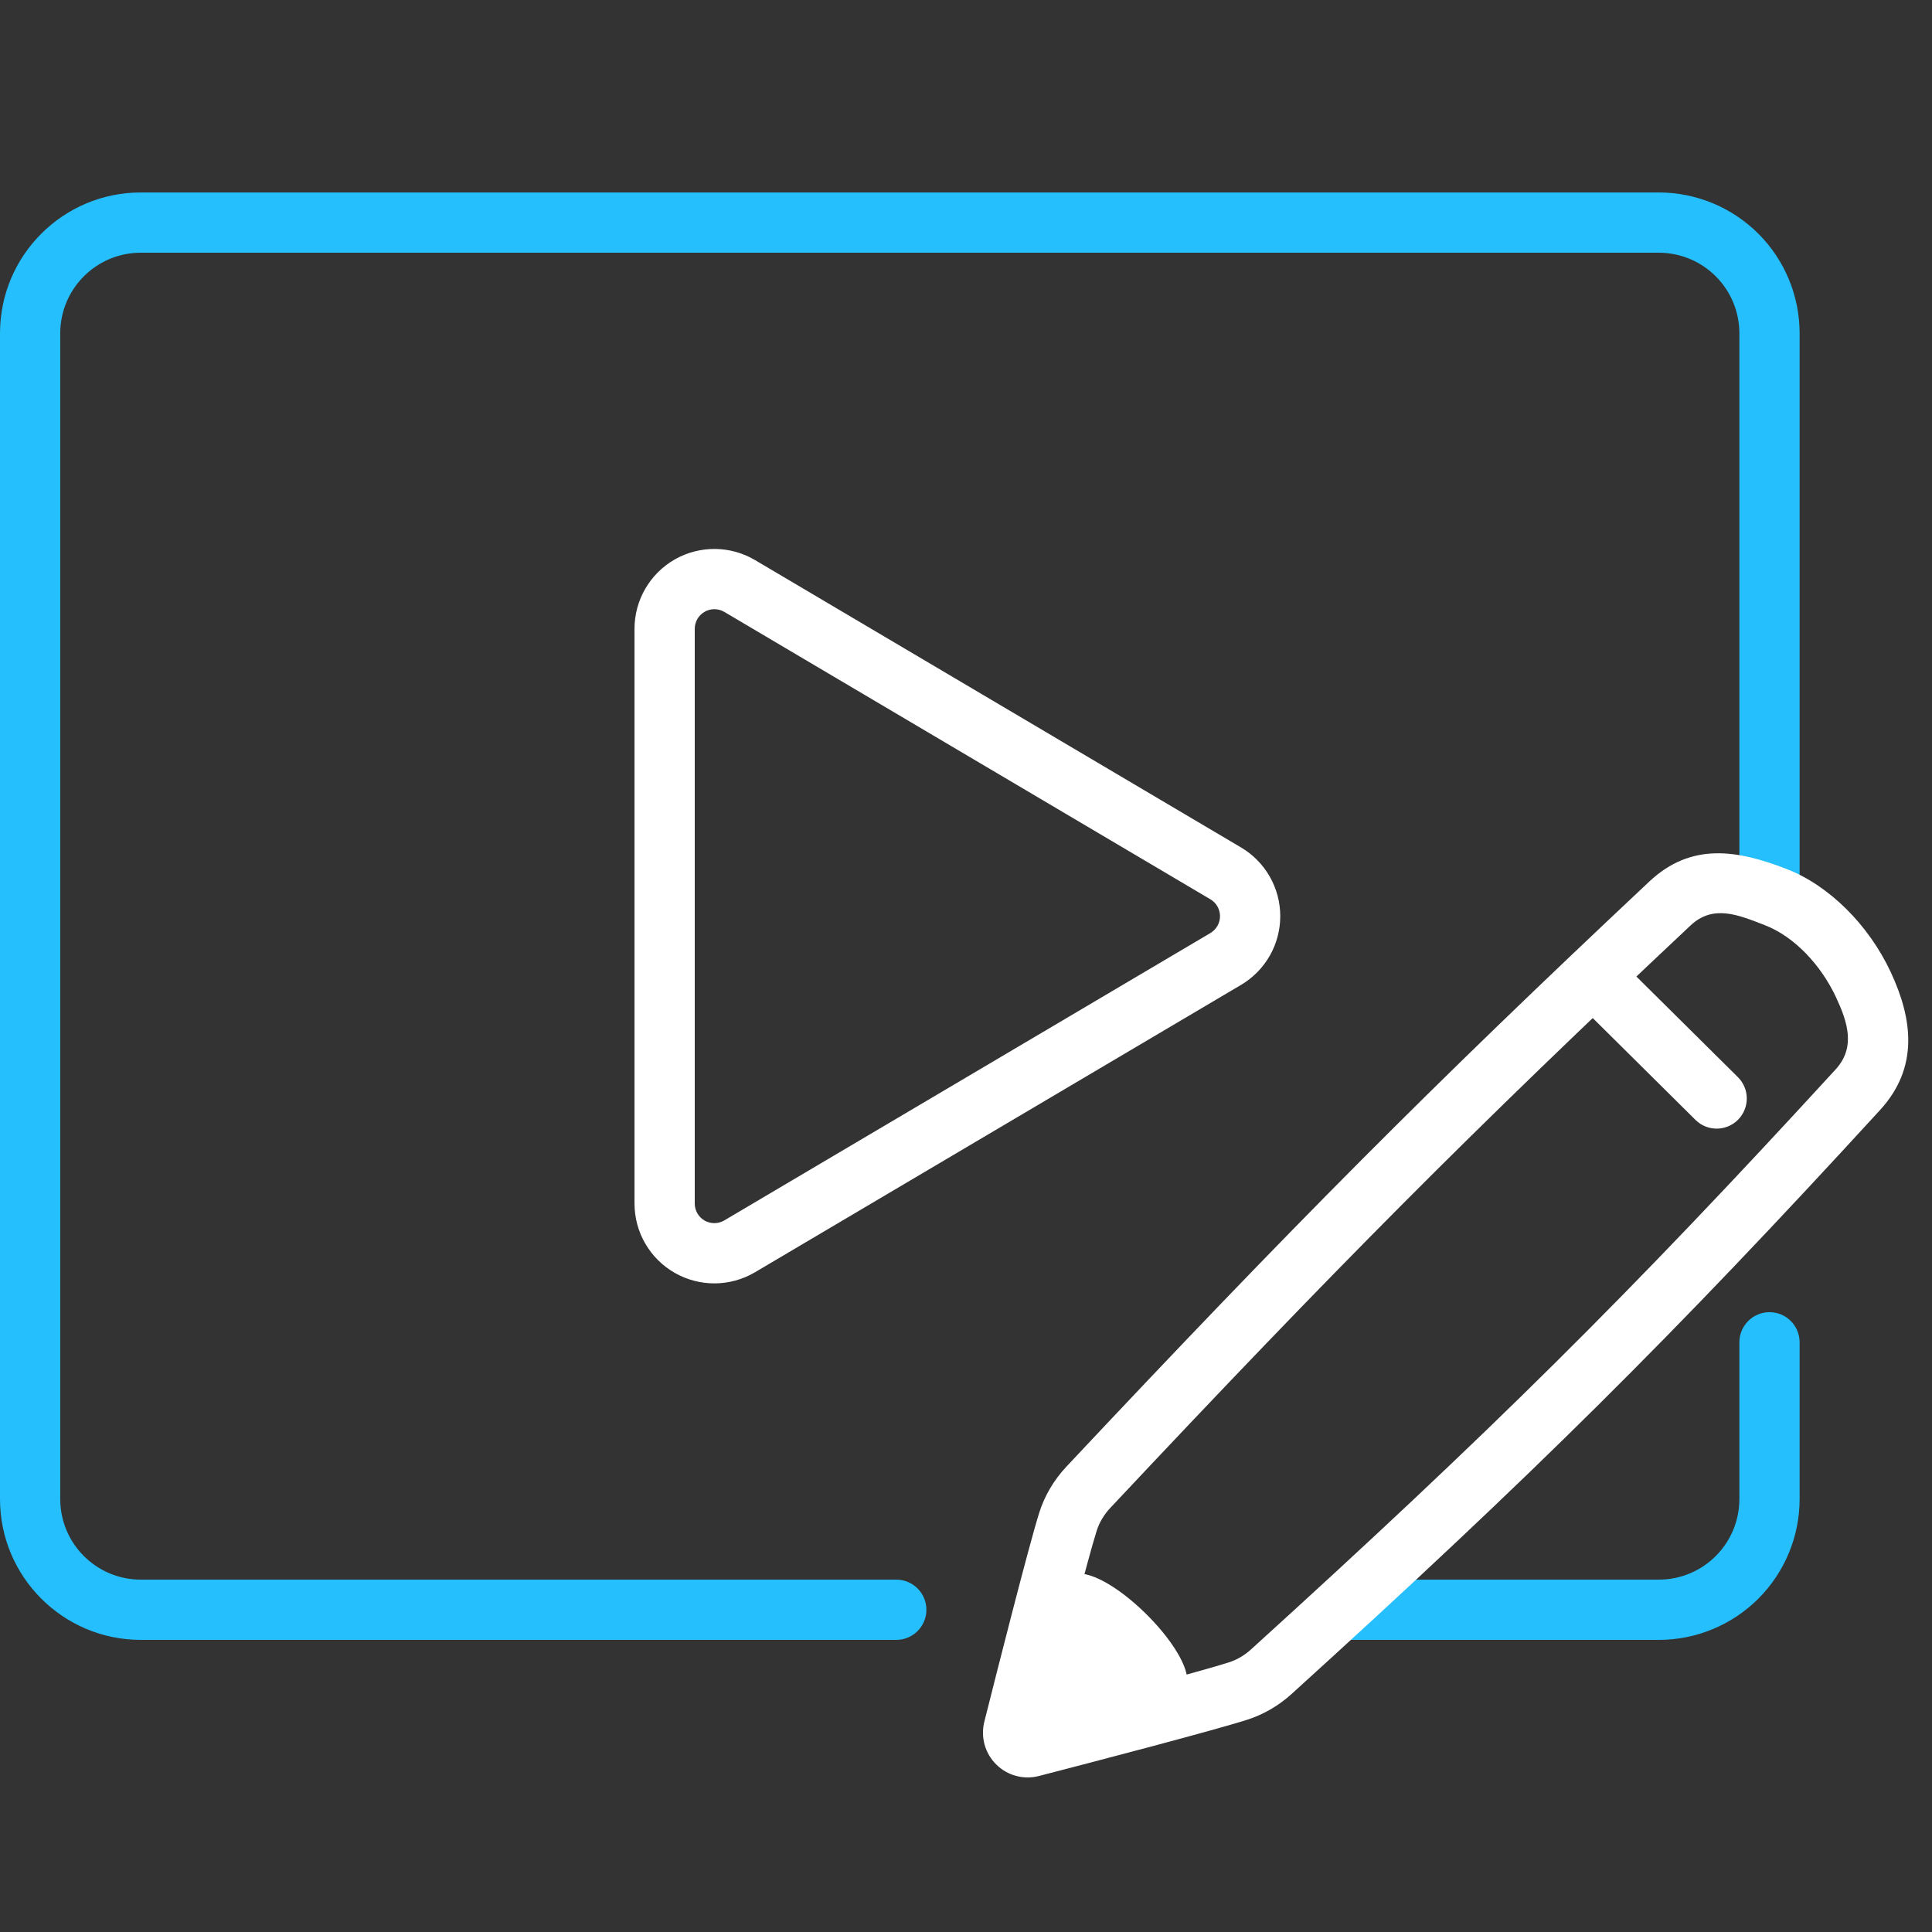
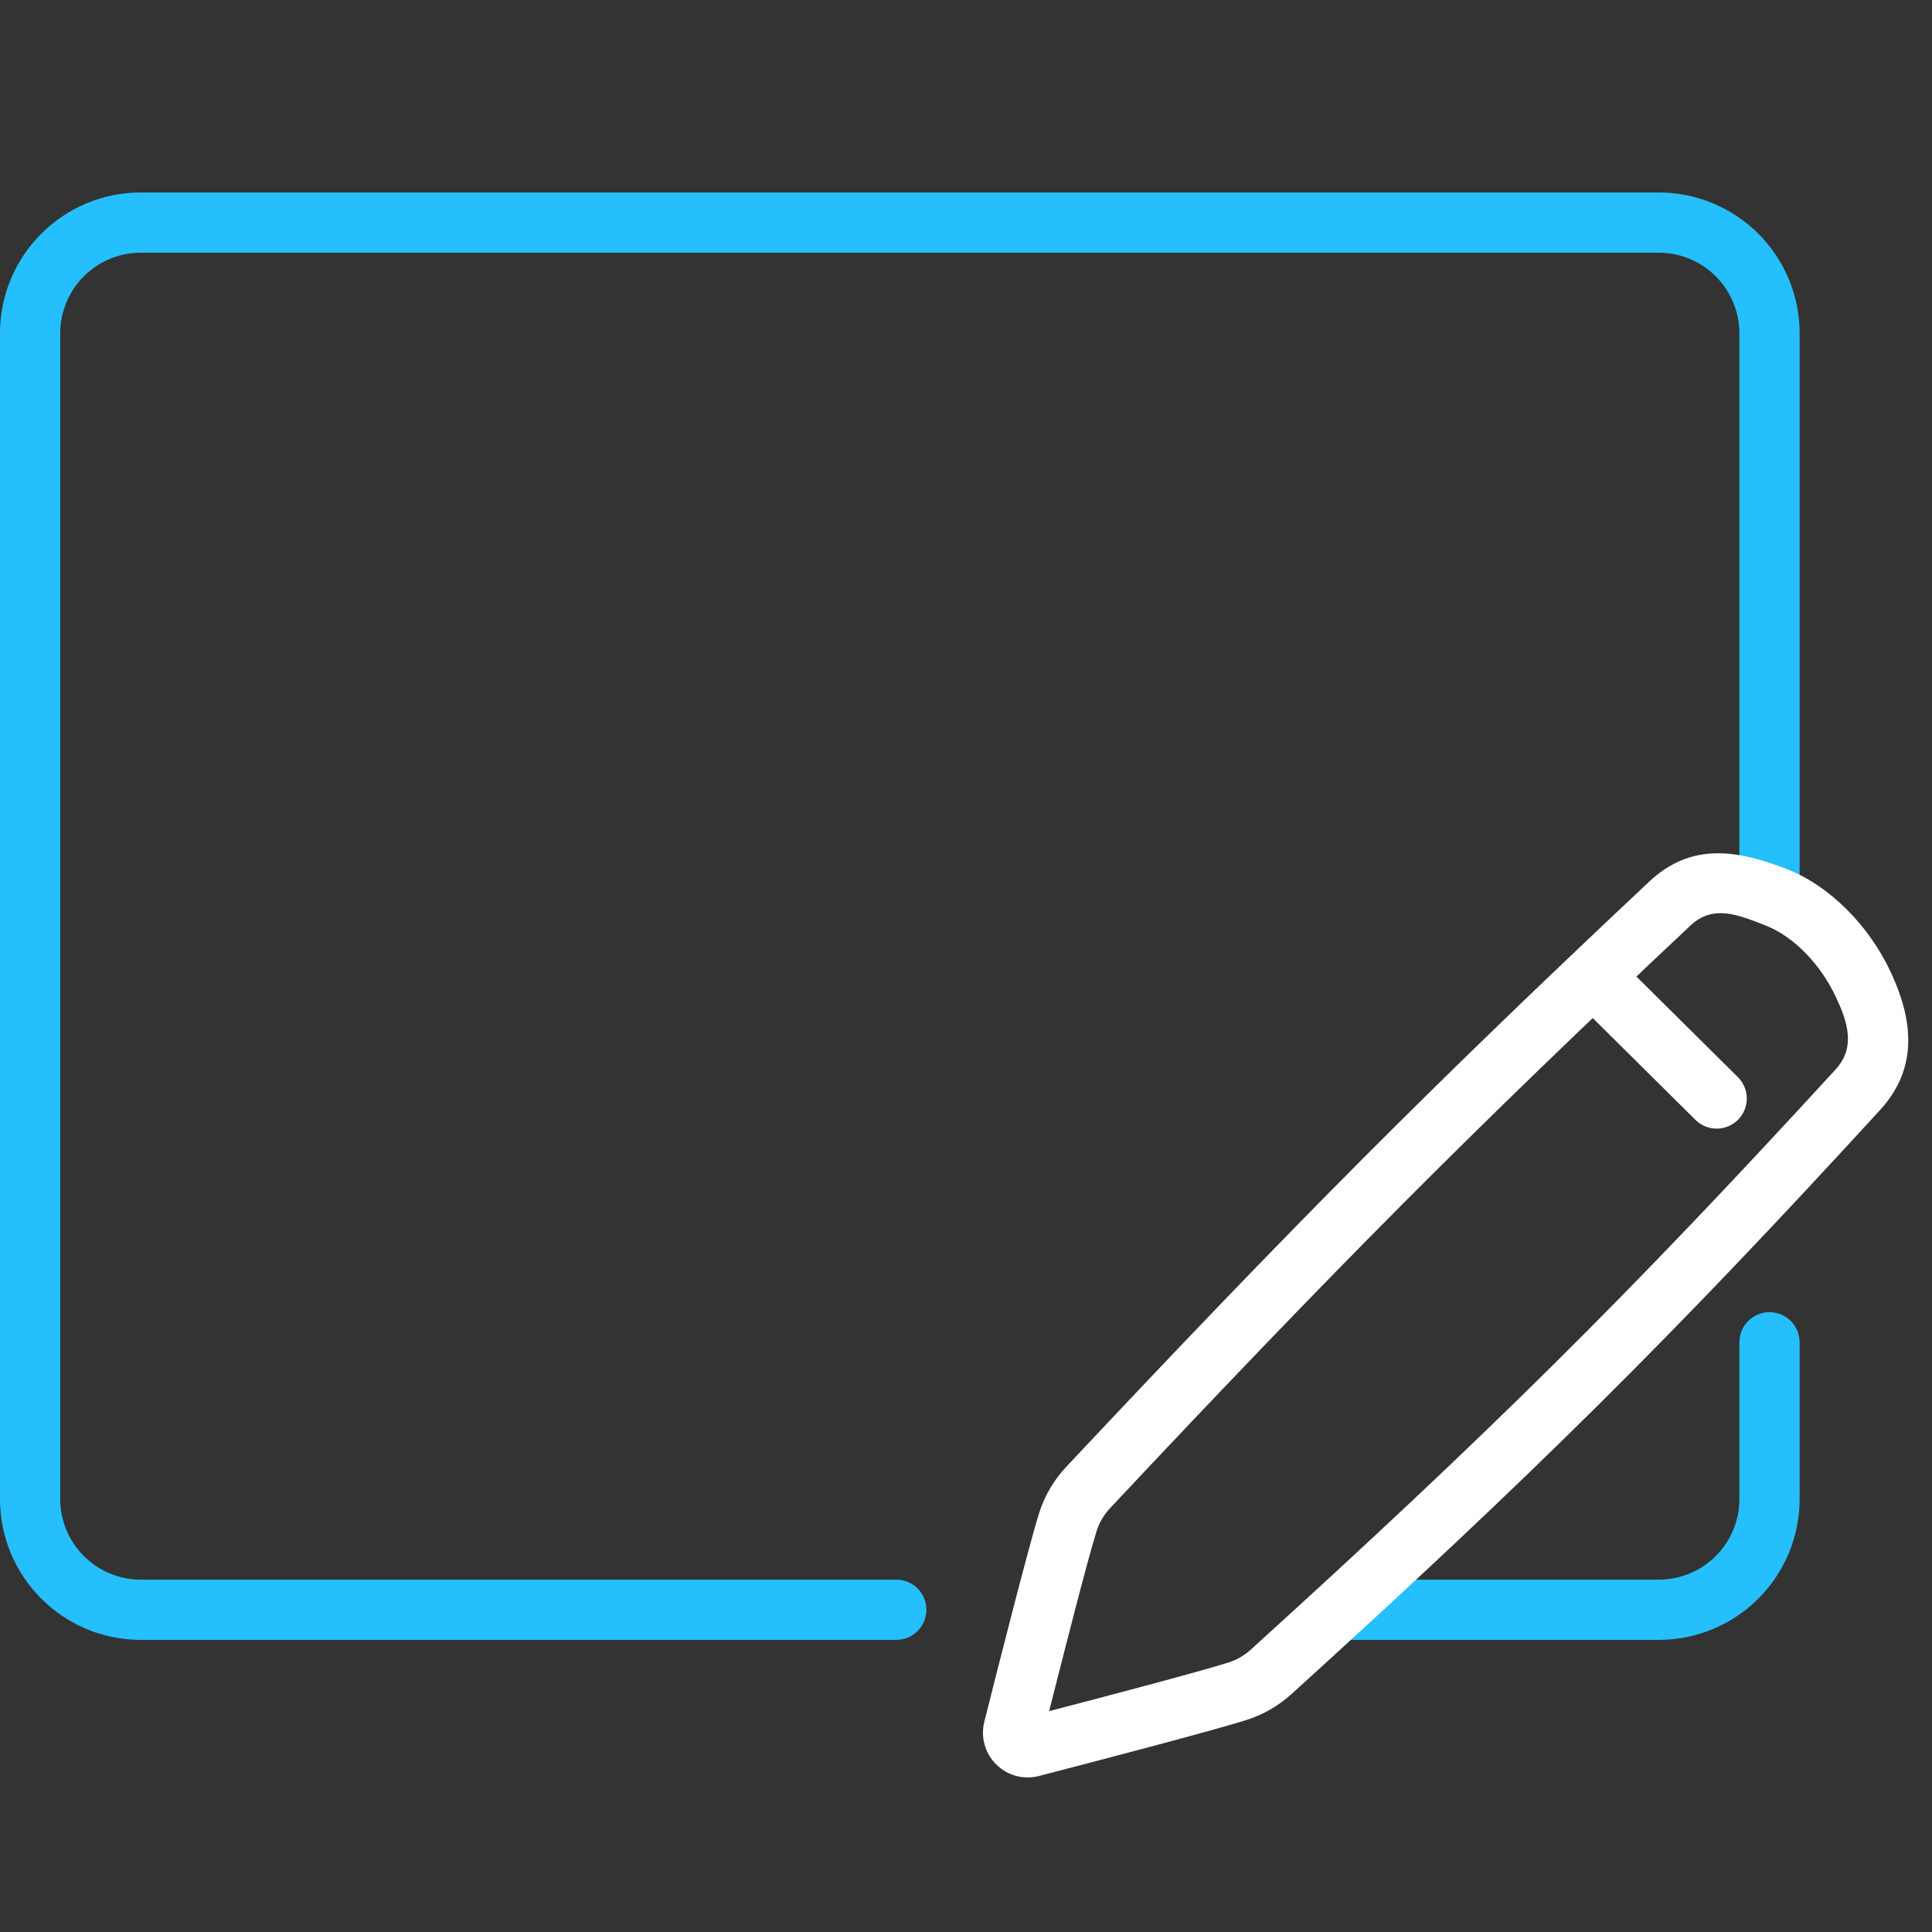
<svg xmlns="http://www.w3.org/2000/svg" width="50" height="50" viewBox="0 0 50 50" fill="none">
  <rect x="0" y="0" width="50" height="50" fill="#333333" stroke="none" />
  <g id="Frame">
    <g id="Group">
      <path id="Vector" fill-rule="evenodd" clip-rule="evenodd" d="M46.574 22.862V8.627C46.574 7.66 46.191 6.733 45.507 6.049C44.823 5.366 43.896 4.981 42.929 4.981C34.816 4.981 11.758 4.981 3.645 4.981C1.632 4.981 0 6.613 0 8.627V38.795C0 40.807 1.632 42.44 3.645 42.44H23.196C23.626 42.44 23.975 42.091 23.975 41.66C23.975 41.23 23.626 40.881 23.196 40.881C23.196 40.881 9.691 40.881 3.645 40.881C2.493 40.881 1.559 39.947 1.559 38.795V8.627C1.559 7.474 2.493 6.54 3.645 6.54H42.929C43.483 6.54 44.013 6.76 44.404 7.151C44.796 7.543 45.015 8.074 45.015 8.627V22.862C45.015 23.292 45.365 23.641 45.795 23.641C46.225 23.641 46.574 23.292 46.574 22.862Z" fill="#25BFFD" />
      <path id="Vector_2" fill-rule="evenodd" clip-rule="evenodd" d="M34.657 42.44H42.929C43.896 42.44 44.823 42.056 45.507 41.372C46.19 40.688 46.574 39.761 46.574 38.795V34.738C46.574 34.308 46.225 33.959 45.795 33.959C45.365 33.959 45.015 34.308 45.015 34.738V38.795C45.015 39.348 44.796 39.878 44.404 40.27C44.013 40.661 43.483 40.881 42.929 40.881H35.638C35.029 40.881 34.227 42.44 34.657 42.44Z" fill="#25BFFD" />
-       <path id="Vector_3" fill-rule="evenodd" clip-rule="evenodd" d="M32.118 21.932L19.539 14.494C18.9 14.117 18.108 14.111 17.463 14.478C16.819 14.846 16.421 15.531 16.421 16.273V31.148C16.421 31.89 16.819 32.575 17.463 32.942C18.108 33.31 18.9 33.304 19.539 32.926C22.716 31.048 28.986 27.341 32.118 25.489C32.747 25.117 33.133 24.441 33.133 23.711C33.133 22.98 32.747 22.304 32.118 21.932ZM31.325 23.274C31.479 23.365 31.574 23.531 31.574 23.711C31.574 23.89 31.479 24.055 31.325 24.147L18.745 31.584C18.588 31.677 18.394 31.678 18.236 31.589C18.078 31.498 17.98 31.33 17.98 31.148V16.273C17.98 16.091 18.078 15.923 18.236 15.833C18.394 15.742 18.588 15.744 18.745 15.836L31.325 23.274Z" fill="white" />
      <g id="Vector_4">
        <path fill-rule="evenodd" clip-rule="evenodd" d="M48.657 28.726C49.665 27.624 49.498 26.37 48.932 25.158C48.364 23.939 47.337 22.915 46.236 22.489C44.965 21.997 43.774 21.793 42.686 22.812C37.015 28.139 33.432 31.742 27.598 37.957C27.273 38.303 27.031 38.716 26.894 39.153C26.618 40.034 25.815 43.203 25.474 44.559C25.375 44.955 25.491 45.376 25.782 45.664C26.072 45.953 26.494 46.066 26.89 45.962C28.247 45.611 31.424 44.781 32.286 44.504C32.699 44.371 33.089 44.145 33.423 43.843C39.602 38.235 43.261 34.617 48.657 28.726ZM27.152 44.284C27.533 42.774 28.147 40.364 28.381 39.62C28.45 39.401 28.572 39.197 28.735 39.024C34.541 32.837 38.108 29.252 43.753 23.949C44.339 23.4 44.989 23.678 45.673 23.943C46.437 24.238 47.126 24.972 47.52 25.817C47.813 26.446 48.03 27.102 47.508 27.674C42.147 33.524 38.512 37.117 32.375 42.688C32.209 42.839 32.015 42.954 31.809 43.02C31.079 43.254 28.664 43.89 27.152 44.284Z" fill="white" />
-         <path fill-rule="evenodd" clip-rule="evenodd" d="M30.718 43.612C30.912 42.722 28.582 40.42 27.722 40.755C27.395 41.932 27.101 43.021 26.912 43.839C26.874 44.008 26.932 44.183 27.067 44.304C27.201 44.425 27.394 44.477 27.578 44.44C28.498 44.257 29.513 43.956 30.718 43.612Z" fill="white" />
        <path fill-rule="evenodd" clip-rule="evenodd" d="M40.903 26.033L43.879 28.983C44.184 29.286 44.678 29.284 44.981 28.978C45.283 28.672 45.282 28.179 44.976 27.876L42 24.926C41.695 24.623 41.201 24.625 40.898 24.93C40.595 25.236 40.597 25.73 40.903 26.033Z" fill="white" />
      </g>
    </g>
  </g>
</svg>